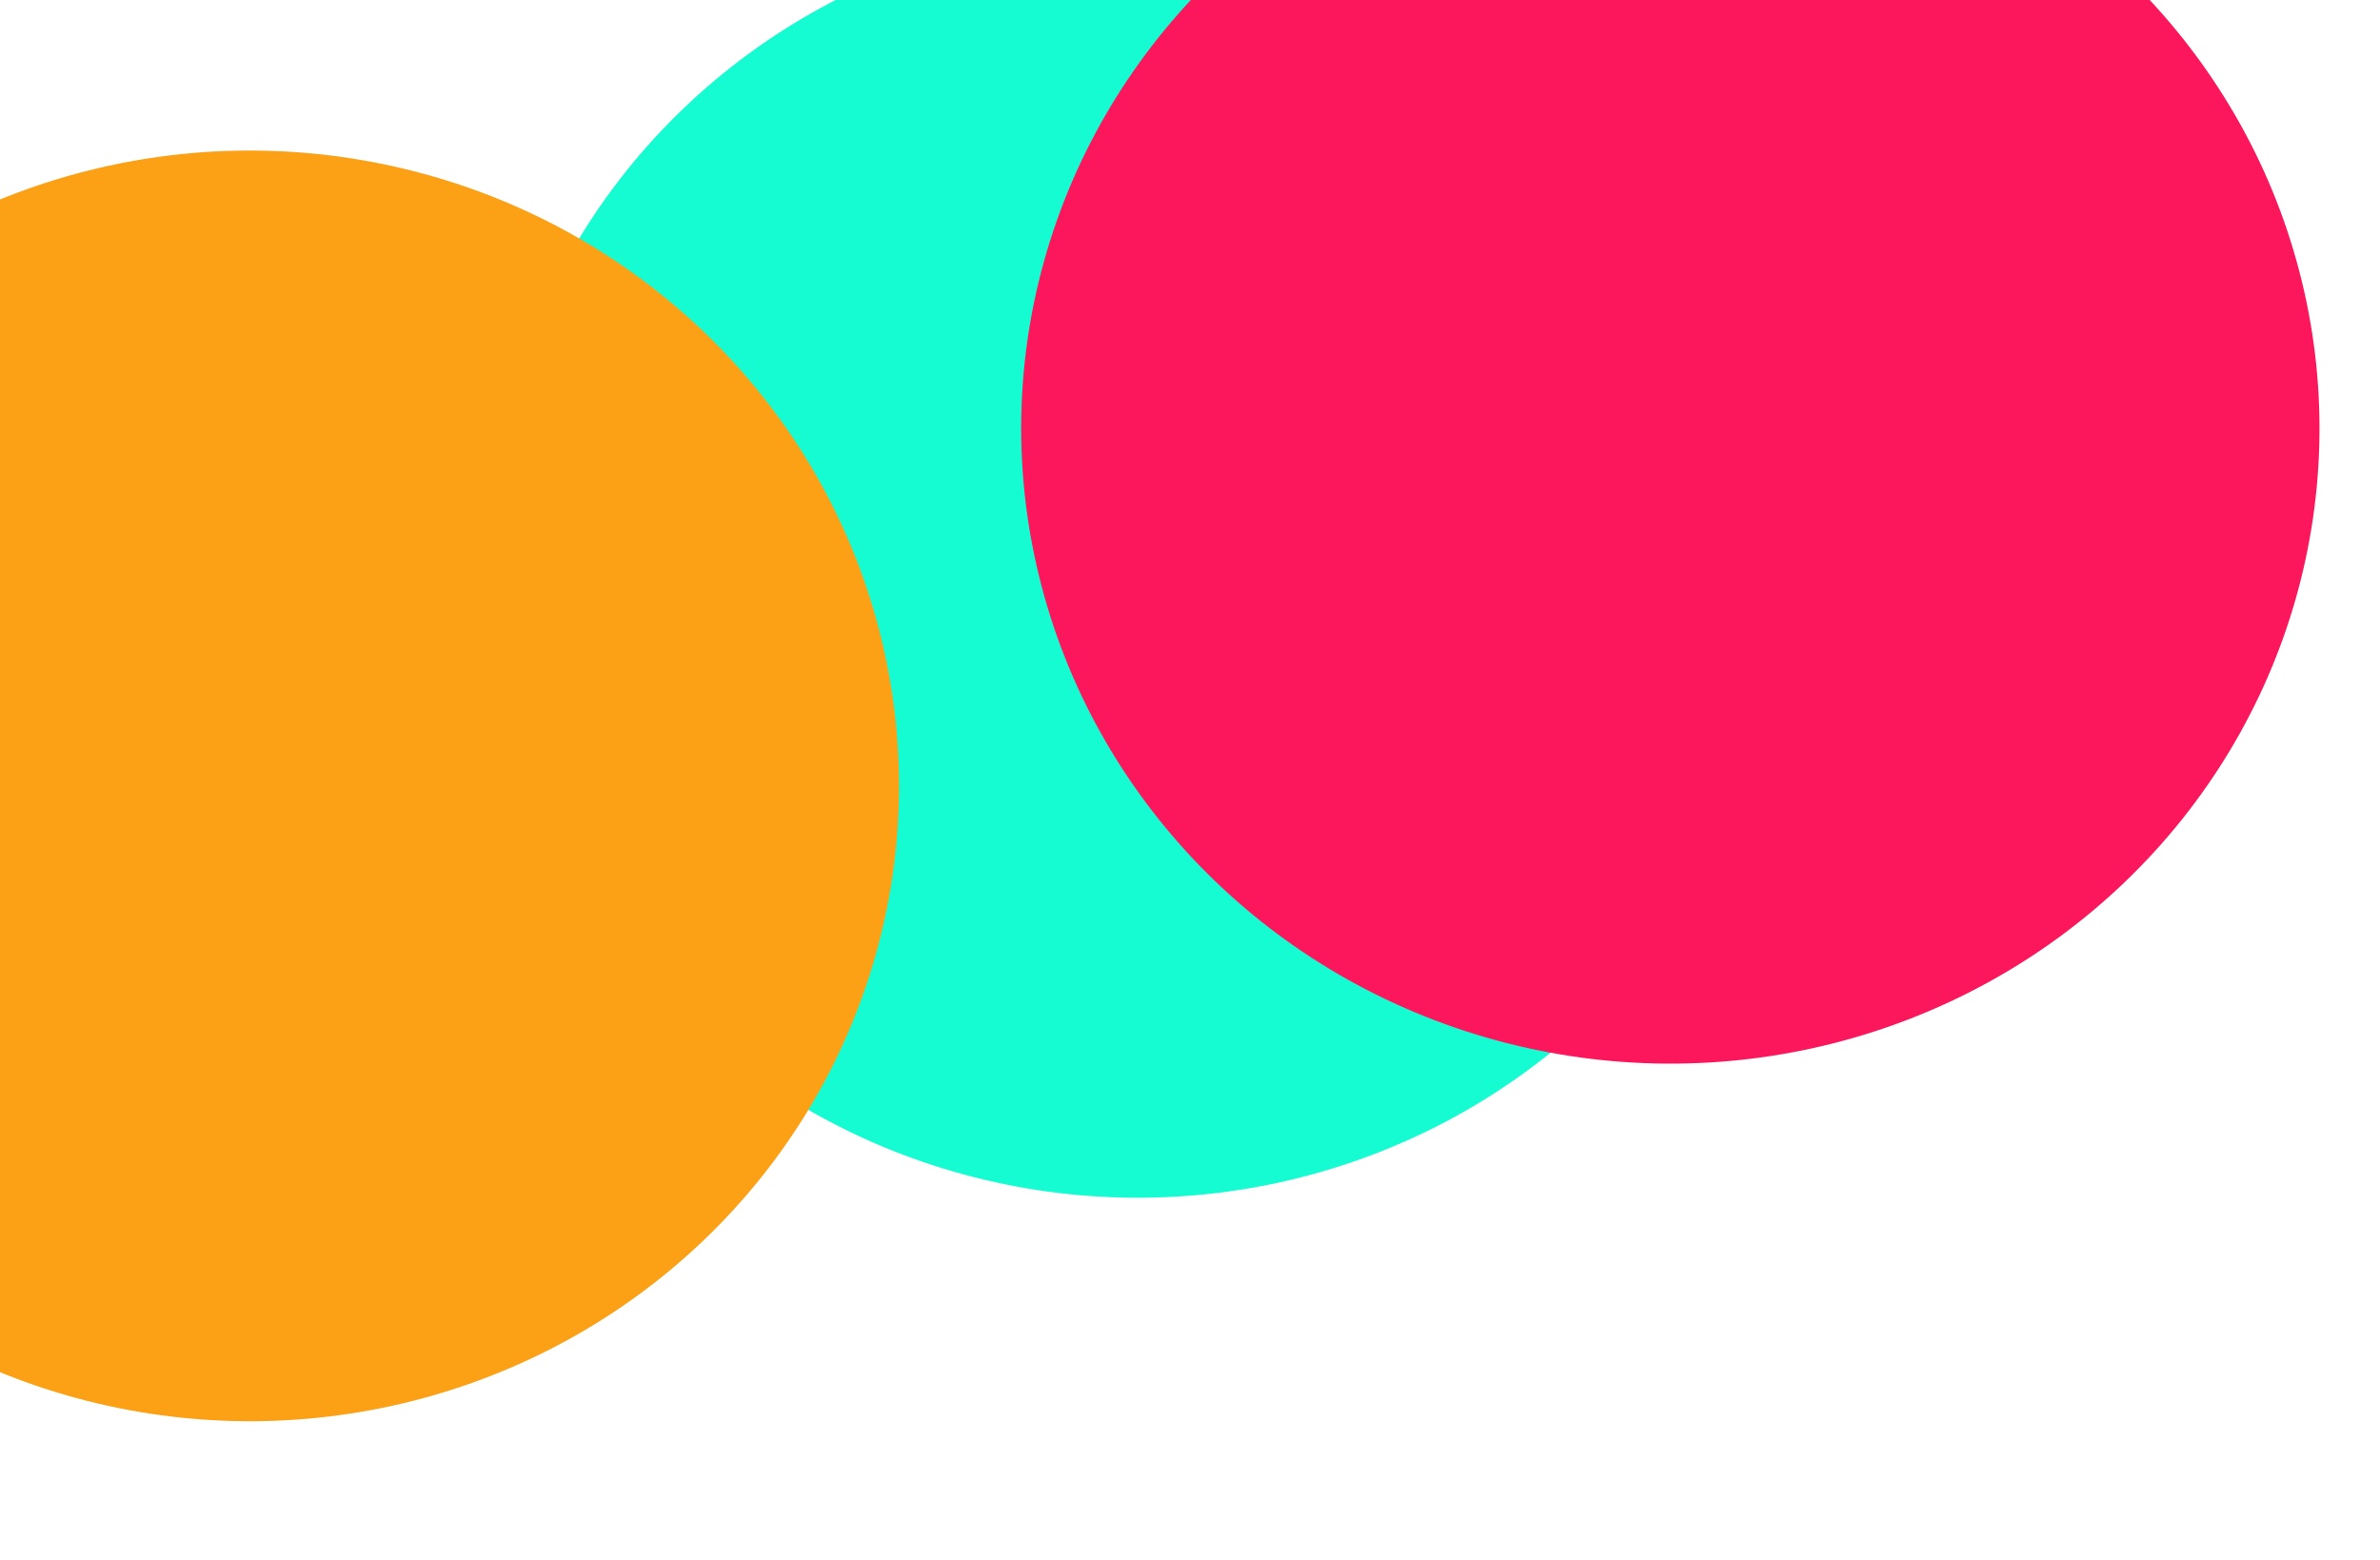
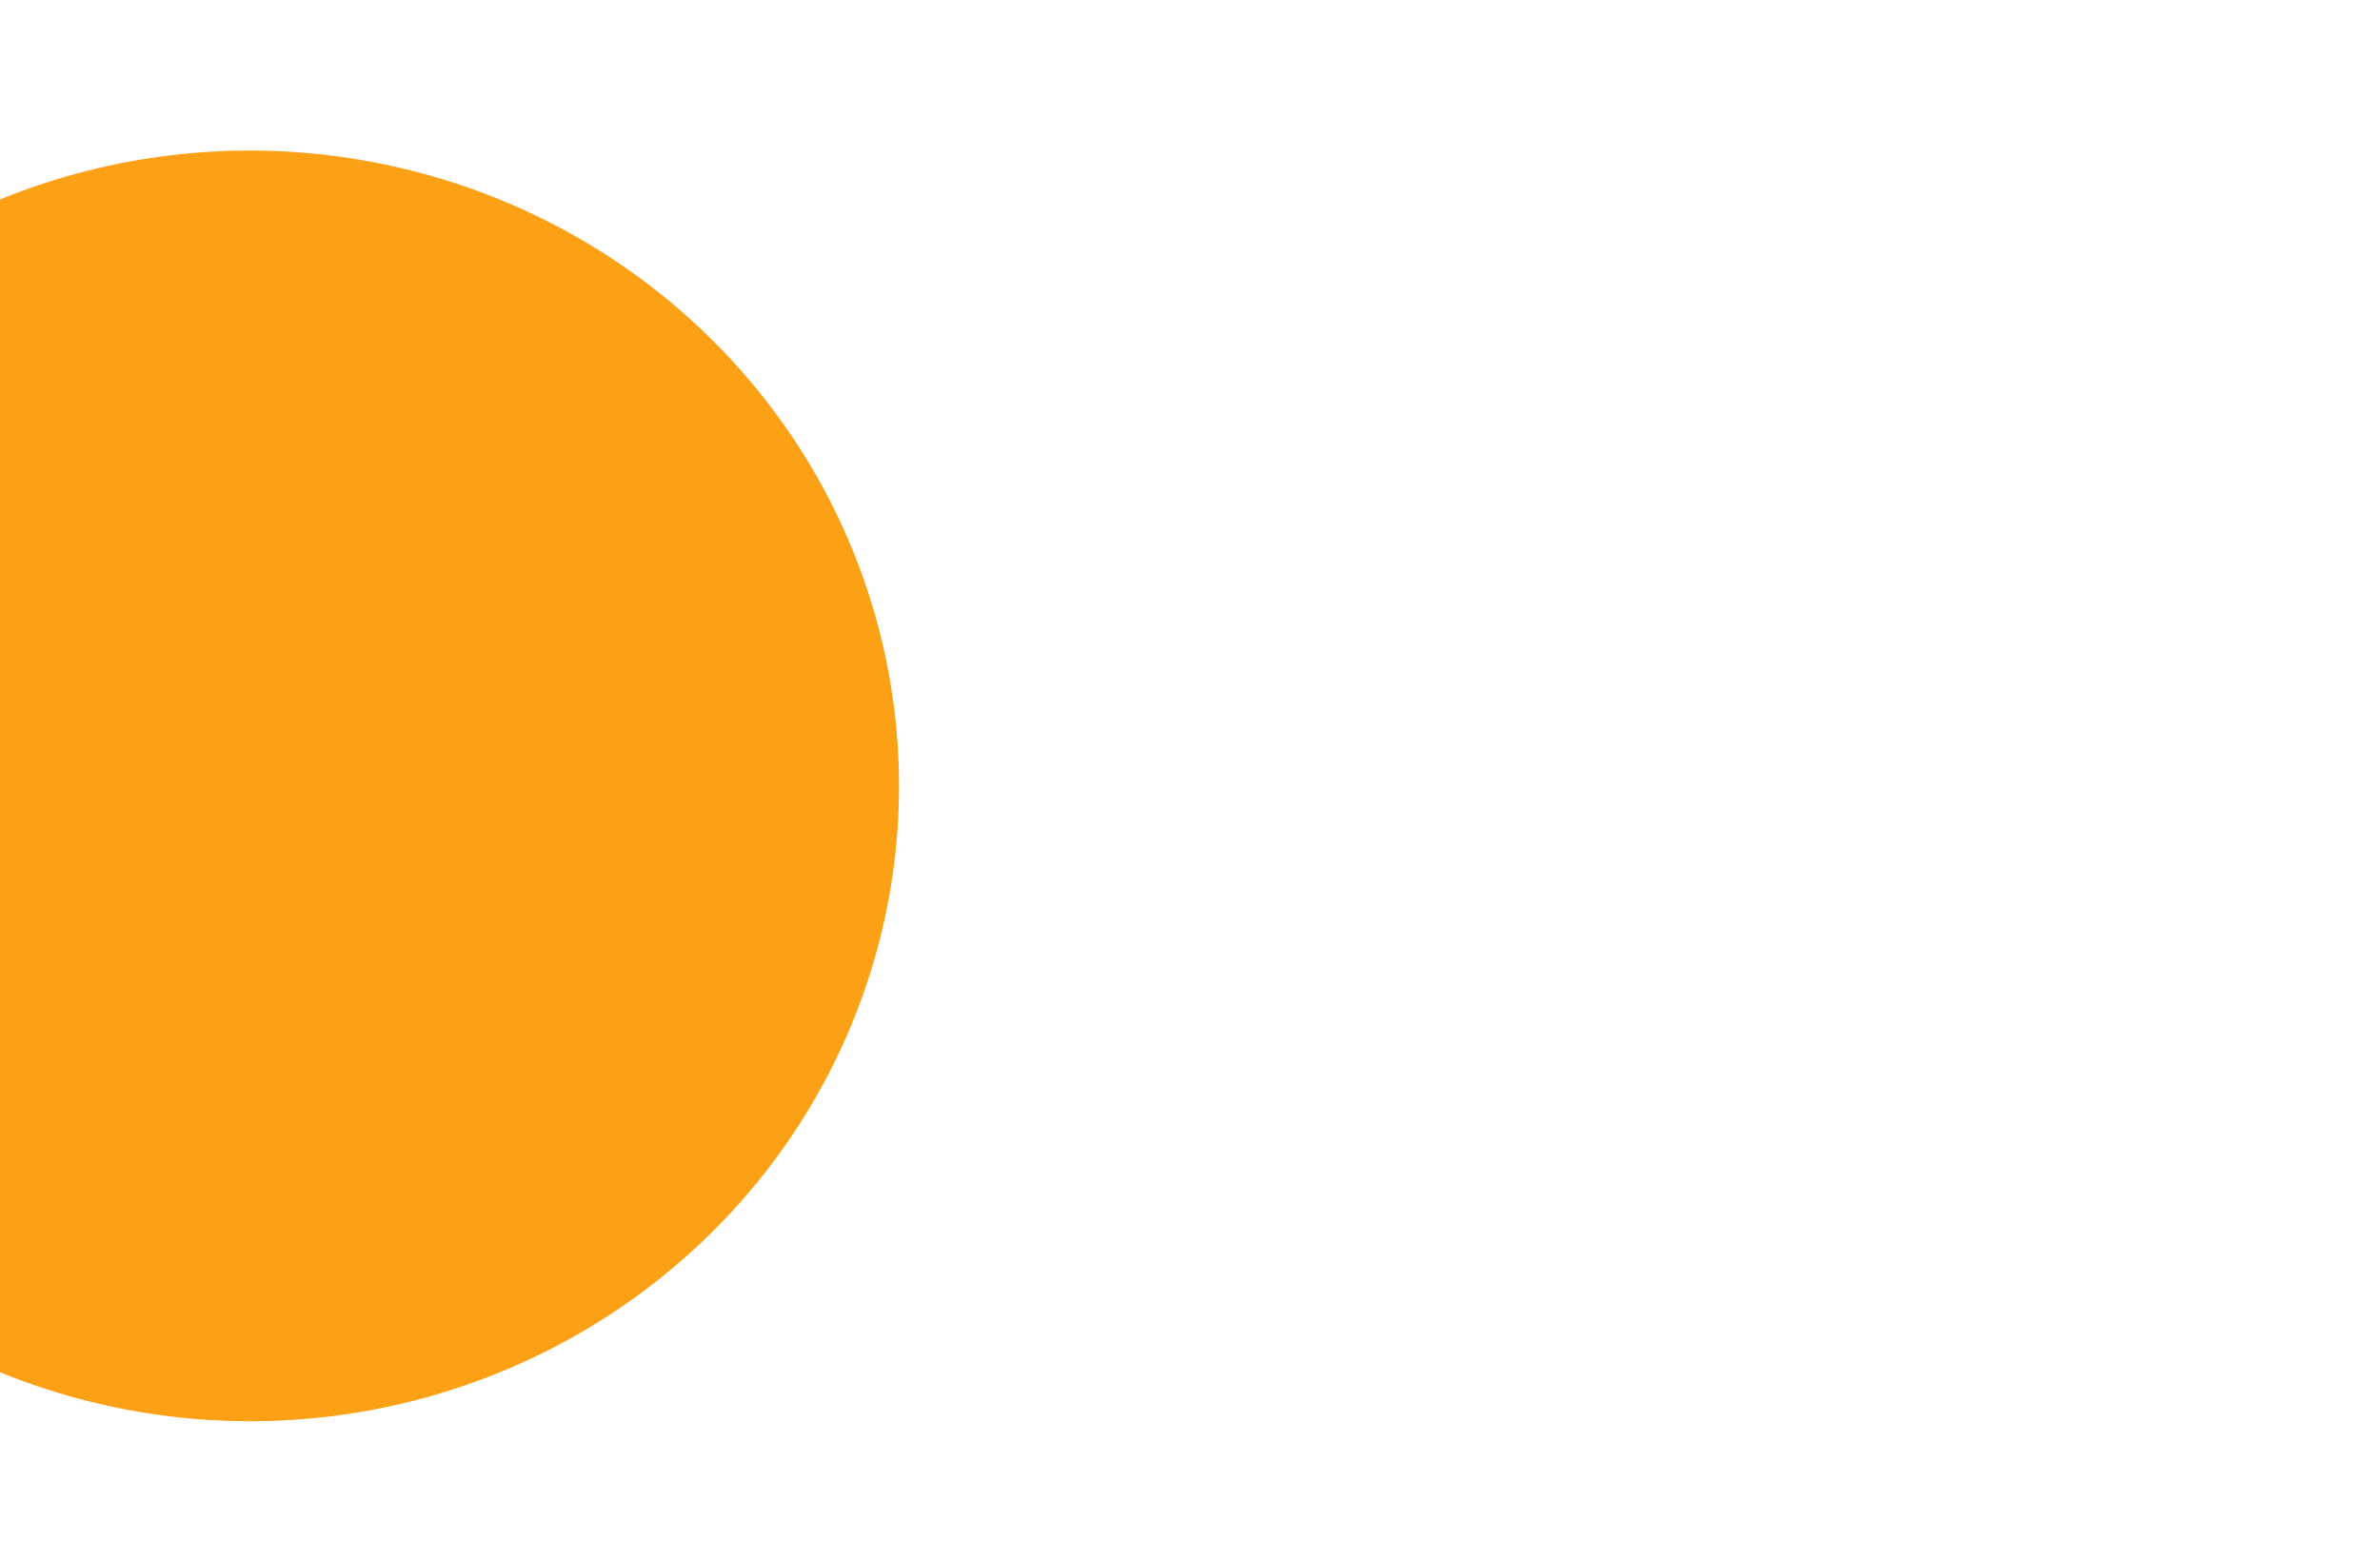
<svg xmlns="http://www.w3.org/2000/svg" width="1440" height="944" viewBox="0 0 1440 944" fill="none">
-   <ellipse cx="392.146" cy="385.089" rx="392.146" ry="385.089" transform="matrix(0.97 -0.244 0.254 0.967 210.148 63.652)" fill="#16FCD2" />
  <ellipse cx="392.146" cy="385.089" rx="392.146" ry="385.089" transform="matrix(0.97 -0.244 0.254 0.967 -327 198.902)" fill="#FCA016" />
-   <ellipse cx="392.146" cy="385.089" rx="392.146" ry="385.089" transform="matrix(0.97 -0.244 0.254 0.967 532.438 -17.498)" fill="#FC165B" />
</svg>